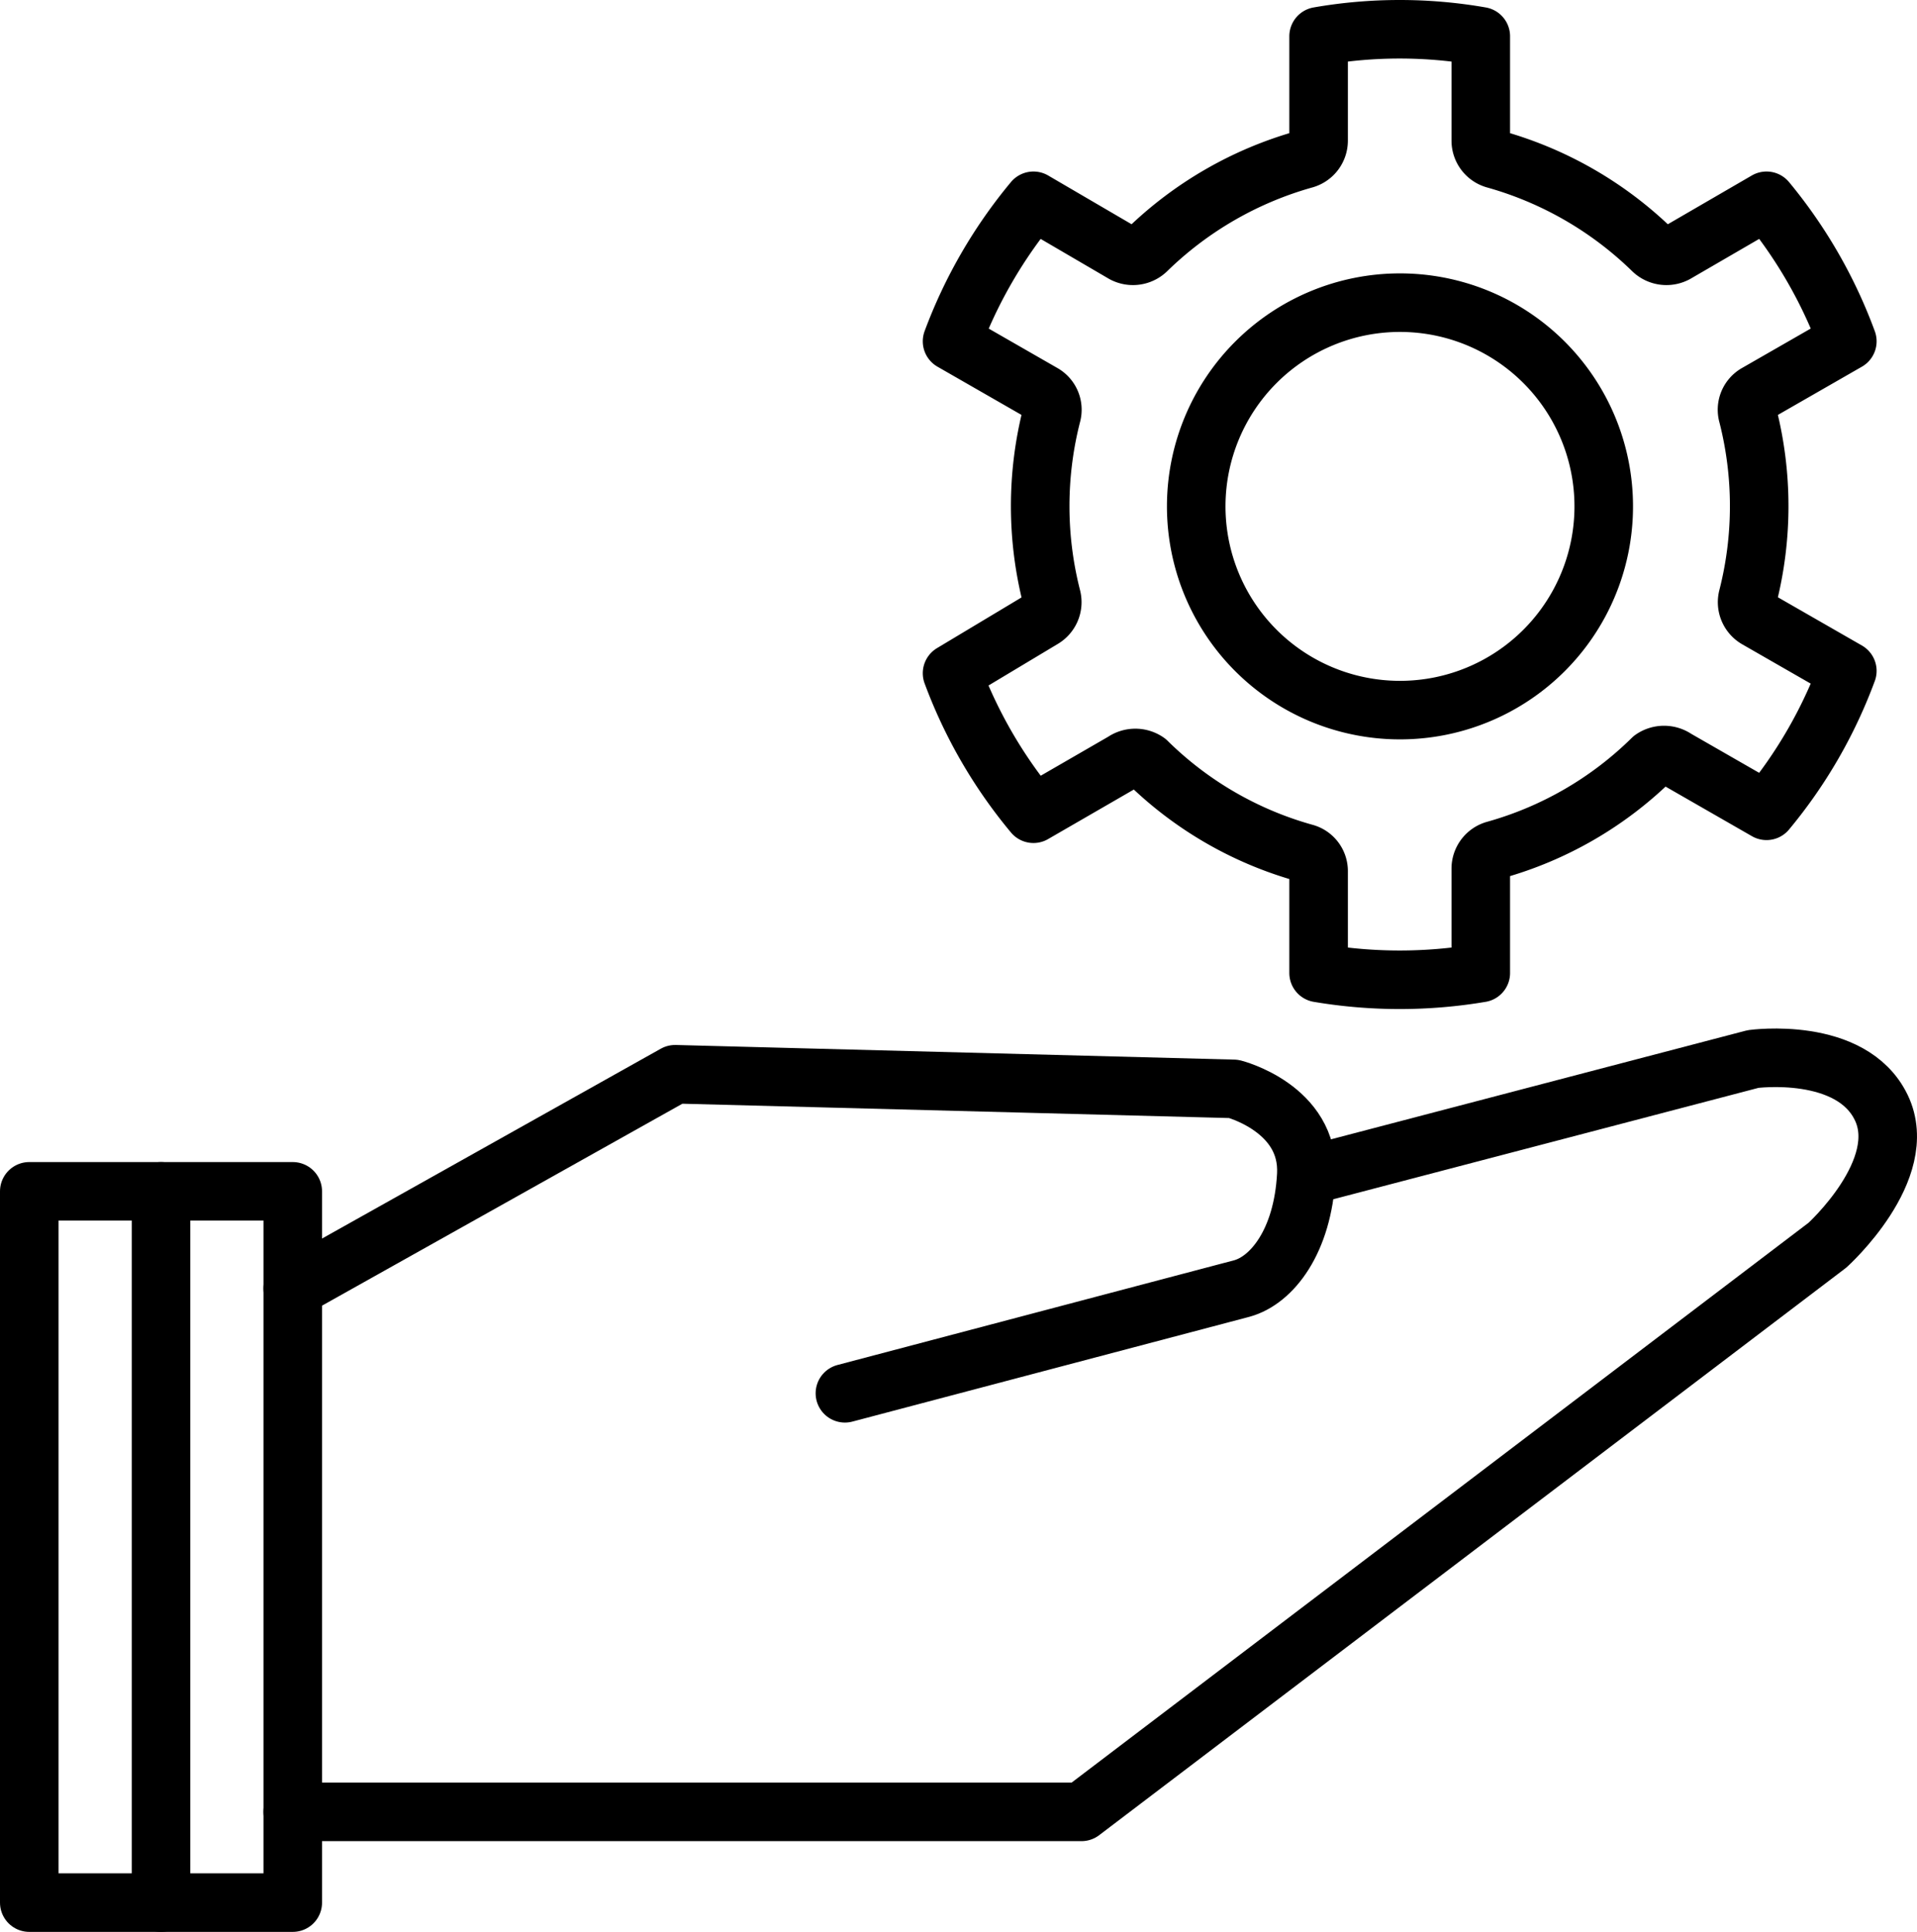
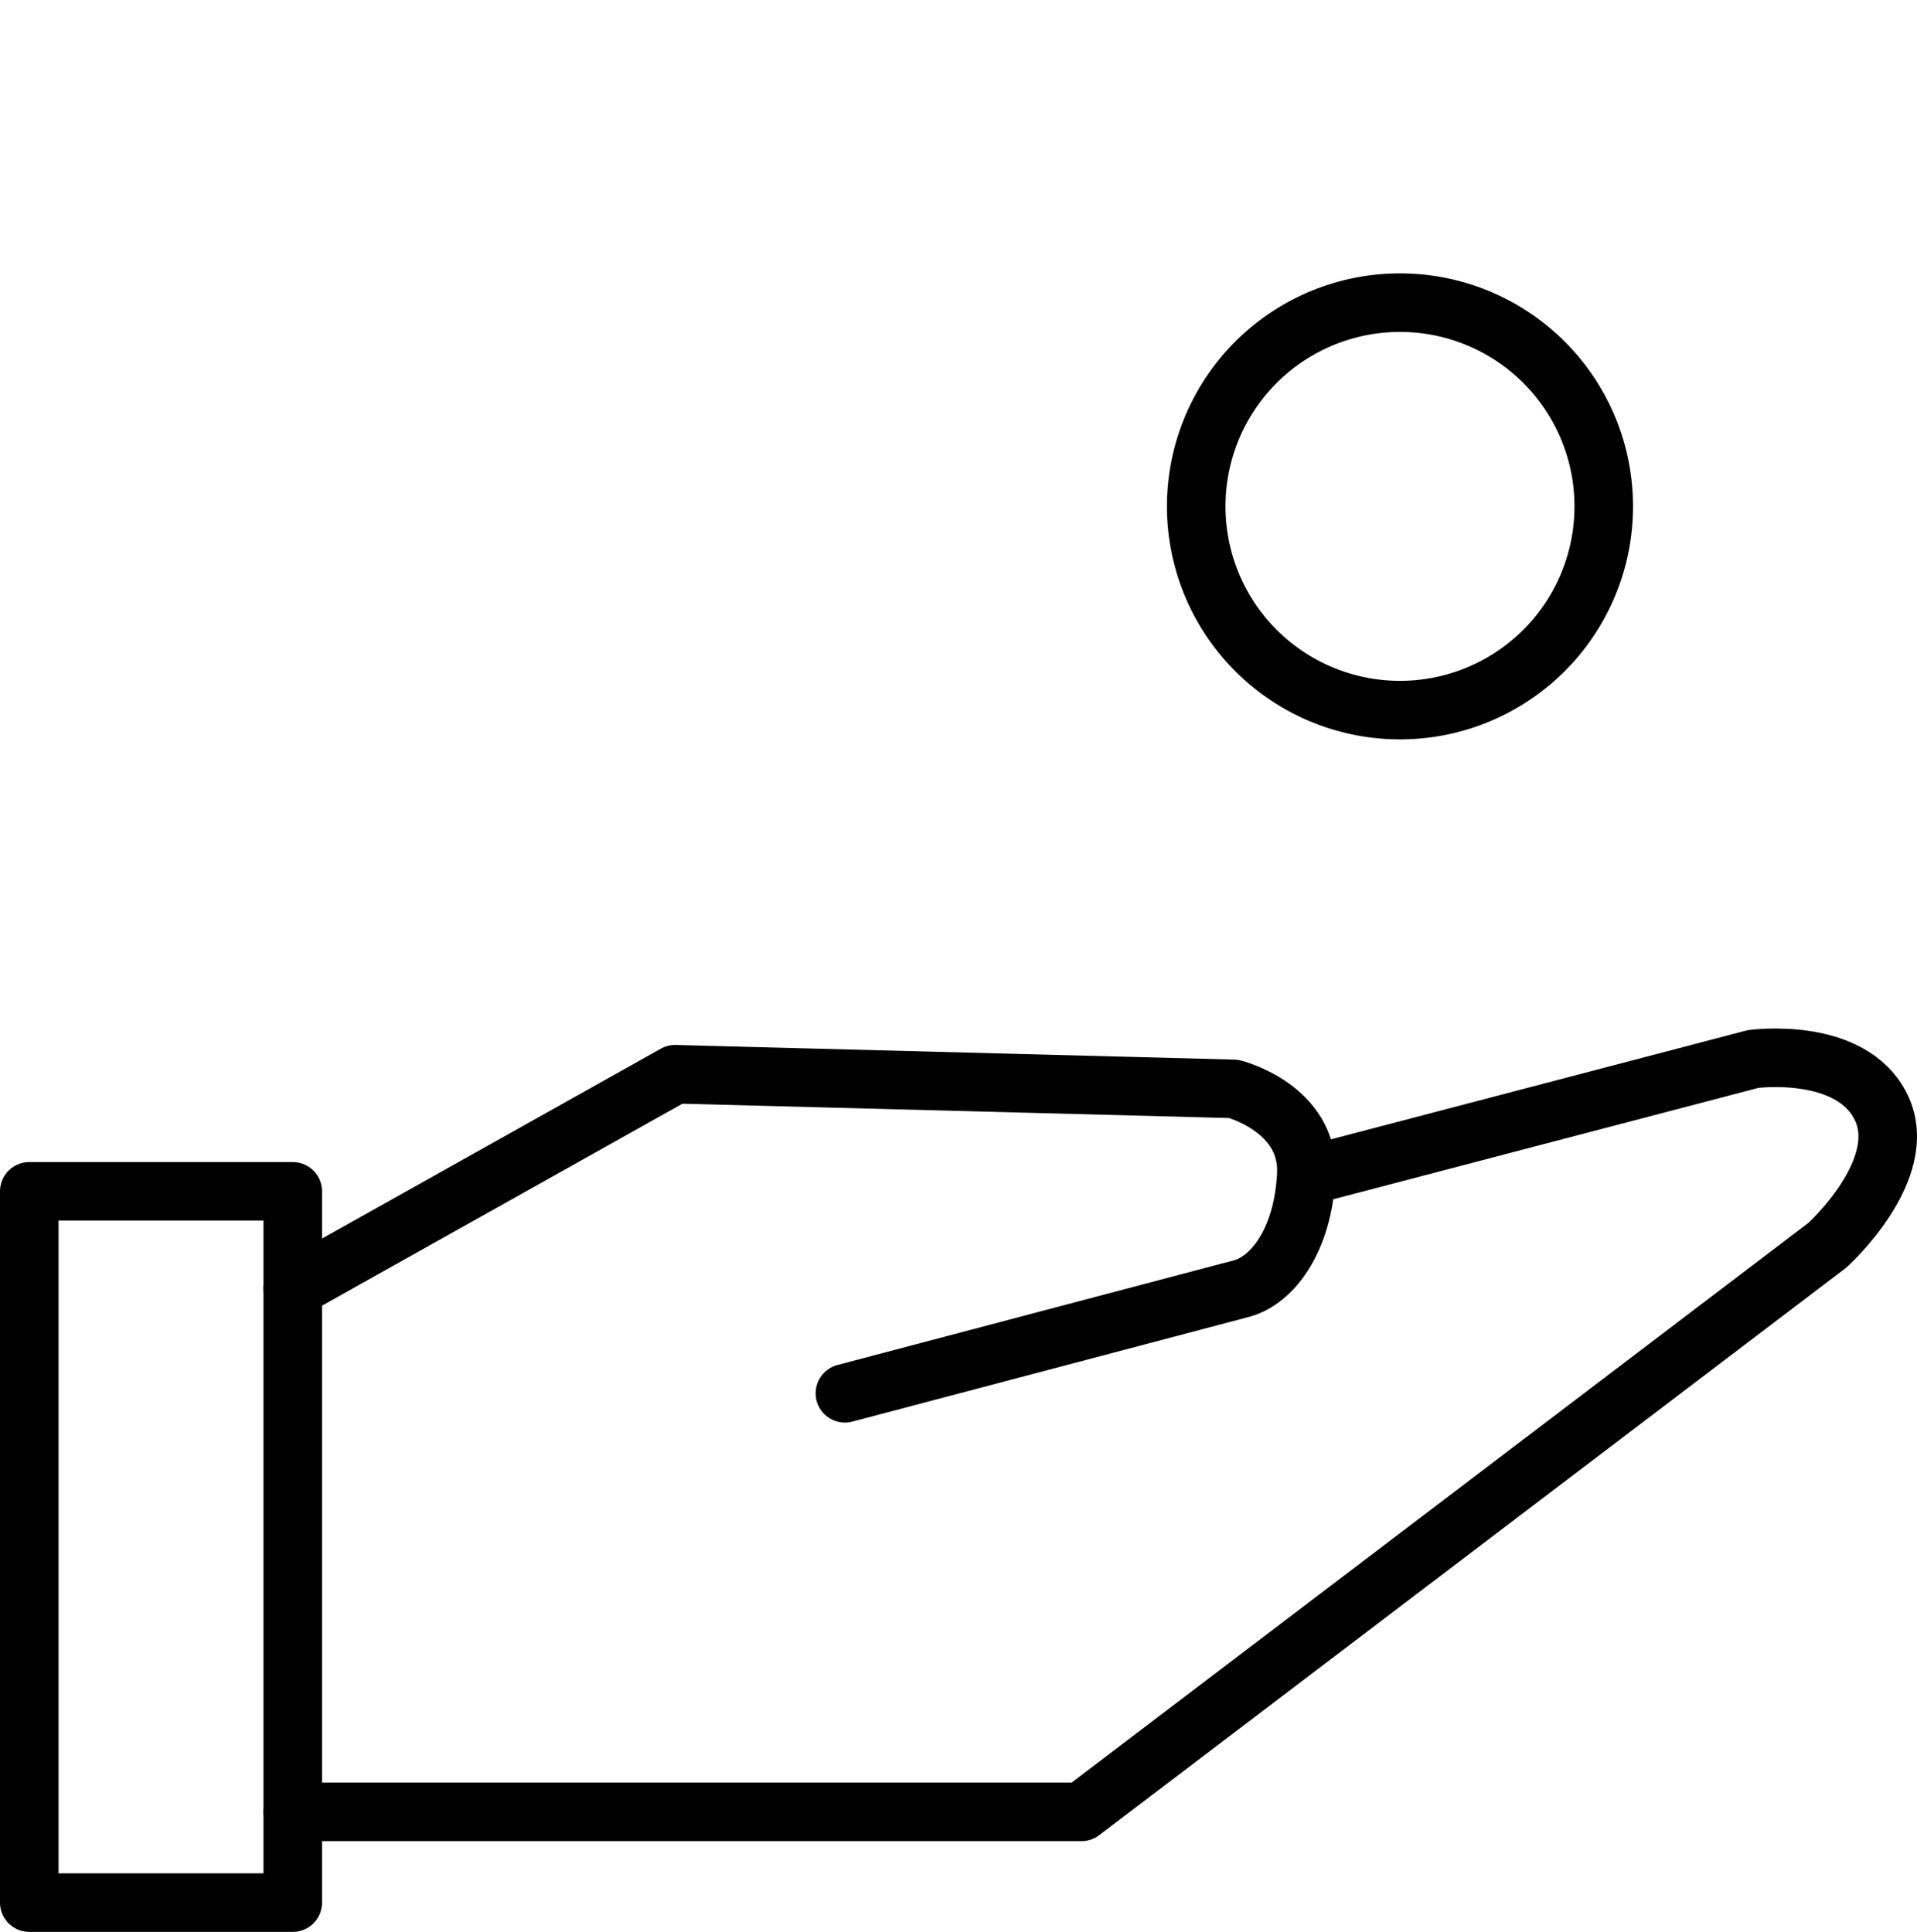
<svg xmlns="http://www.w3.org/2000/svg" viewBox="0 0 32.74 33">
  <defs>
    <style>.a{fill:none;stroke:#000;stroke-linecap:round;stroke-linejoin:round;}</style>
  </defs>
  <title>5</title>
-   <path class="a" d="M17.44,10.07a.33.33,0,0,0,.15-.37,6.3,6.3,0,0,1,0-3.11.32.32,0,0,0-.15-.37l-1.55-.89a8.23,8.23,0,0,1,1.39-2.4l1.54.9a.34.34,0,0,0,.4-.06,6.28,6.28,0,0,1,2.69-1.55.33.33,0,0,0,.24-.32V.12a8.05,8.05,0,0,1,2.77,0V1.9a.33.33,0,0,0,.24.32,6.28,6.28,0,0,1,2.69,1.55.34.34,0,0,0,.4.06l1.55-.9a8.2,8.2,0,0,1,1.38,2.4l-1.55.89a.32.32,0,0,0-.15.37,6.3,6.3,0,0,1,0,3.11.33.33,0,0,0,.15.37l1.55.89a8.15,8.15,0,0,1-1.38,2.39l-1.55-.89a.35.35,0,0,0-.4,0,6.2,6.2,0,0,1-2.69,1.56.33.33,0,0,0-.24.32v1.78a8.31,8.31,0,0,1-2.77,0V14.39a.32.32,0,0,0-.24-.32,6.2,6.2,0,0,1-2.69-1.56.35.35,0,0,0-.4,0l-1.54.89A8.18,8.18,0,0,1,15.89,11Z" transform="translate(0.37 0.5)" />
  <path class="a" d="M23.53,4.67a3.48,3.48,0,1,1-3.47,3.47A3.48,3.48,0,0,1,23.53,4.67Z" transform="translate(0.37 0.5)" />
  <path class="a" d="M4.63,30.45H18.1l12.74-9.68s1.43-1.29.92-2.35-2.19-.83-2.19-.83L22.28,19.5" transform="translate(0.37 0.5)" />
  <path class="a" d="M4.63,21.51l6.53-3.66,9.54.25s1.3.33,1.24,1.47-.59,1.8-1.1,1.94L14.06,23.3" transform="translate(0.37 0.5)" />
  <rect class="a" x="0.5" y="20.35" width="4.5" height="12.15" />
-   <line class="a" x1="2.75" y1="20.35" x2="2.75" y2="32.5" />
</svg>